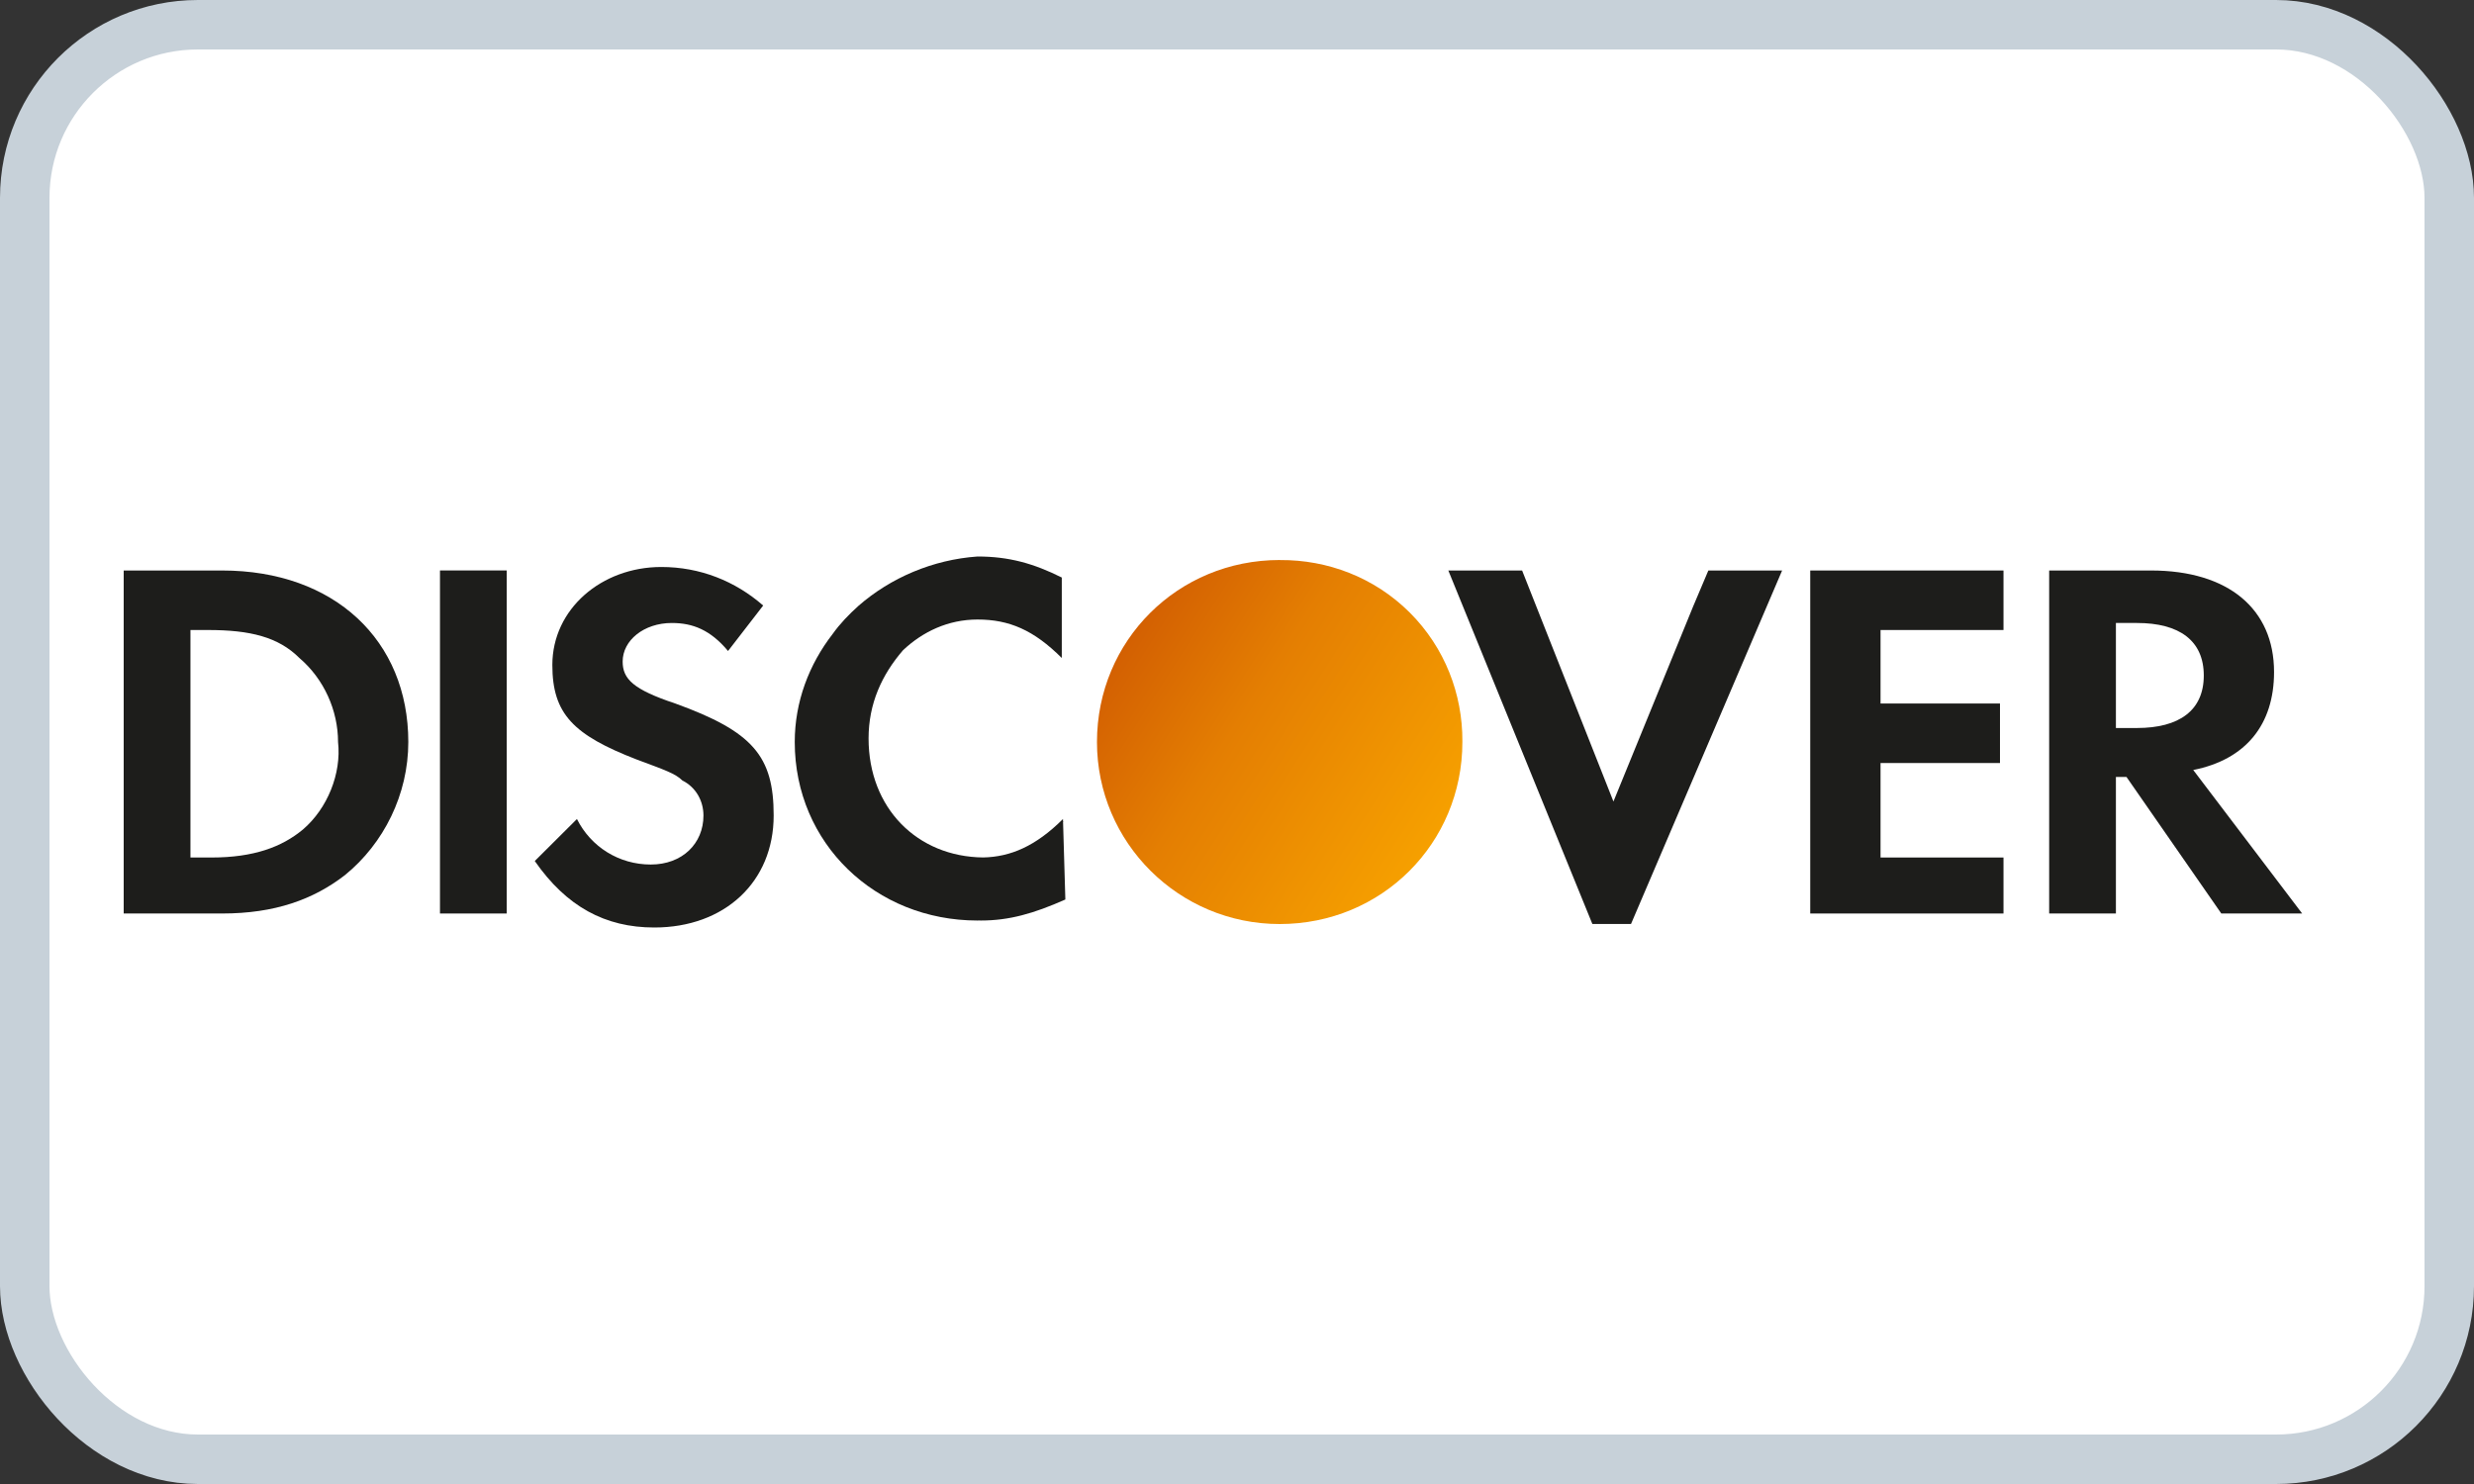
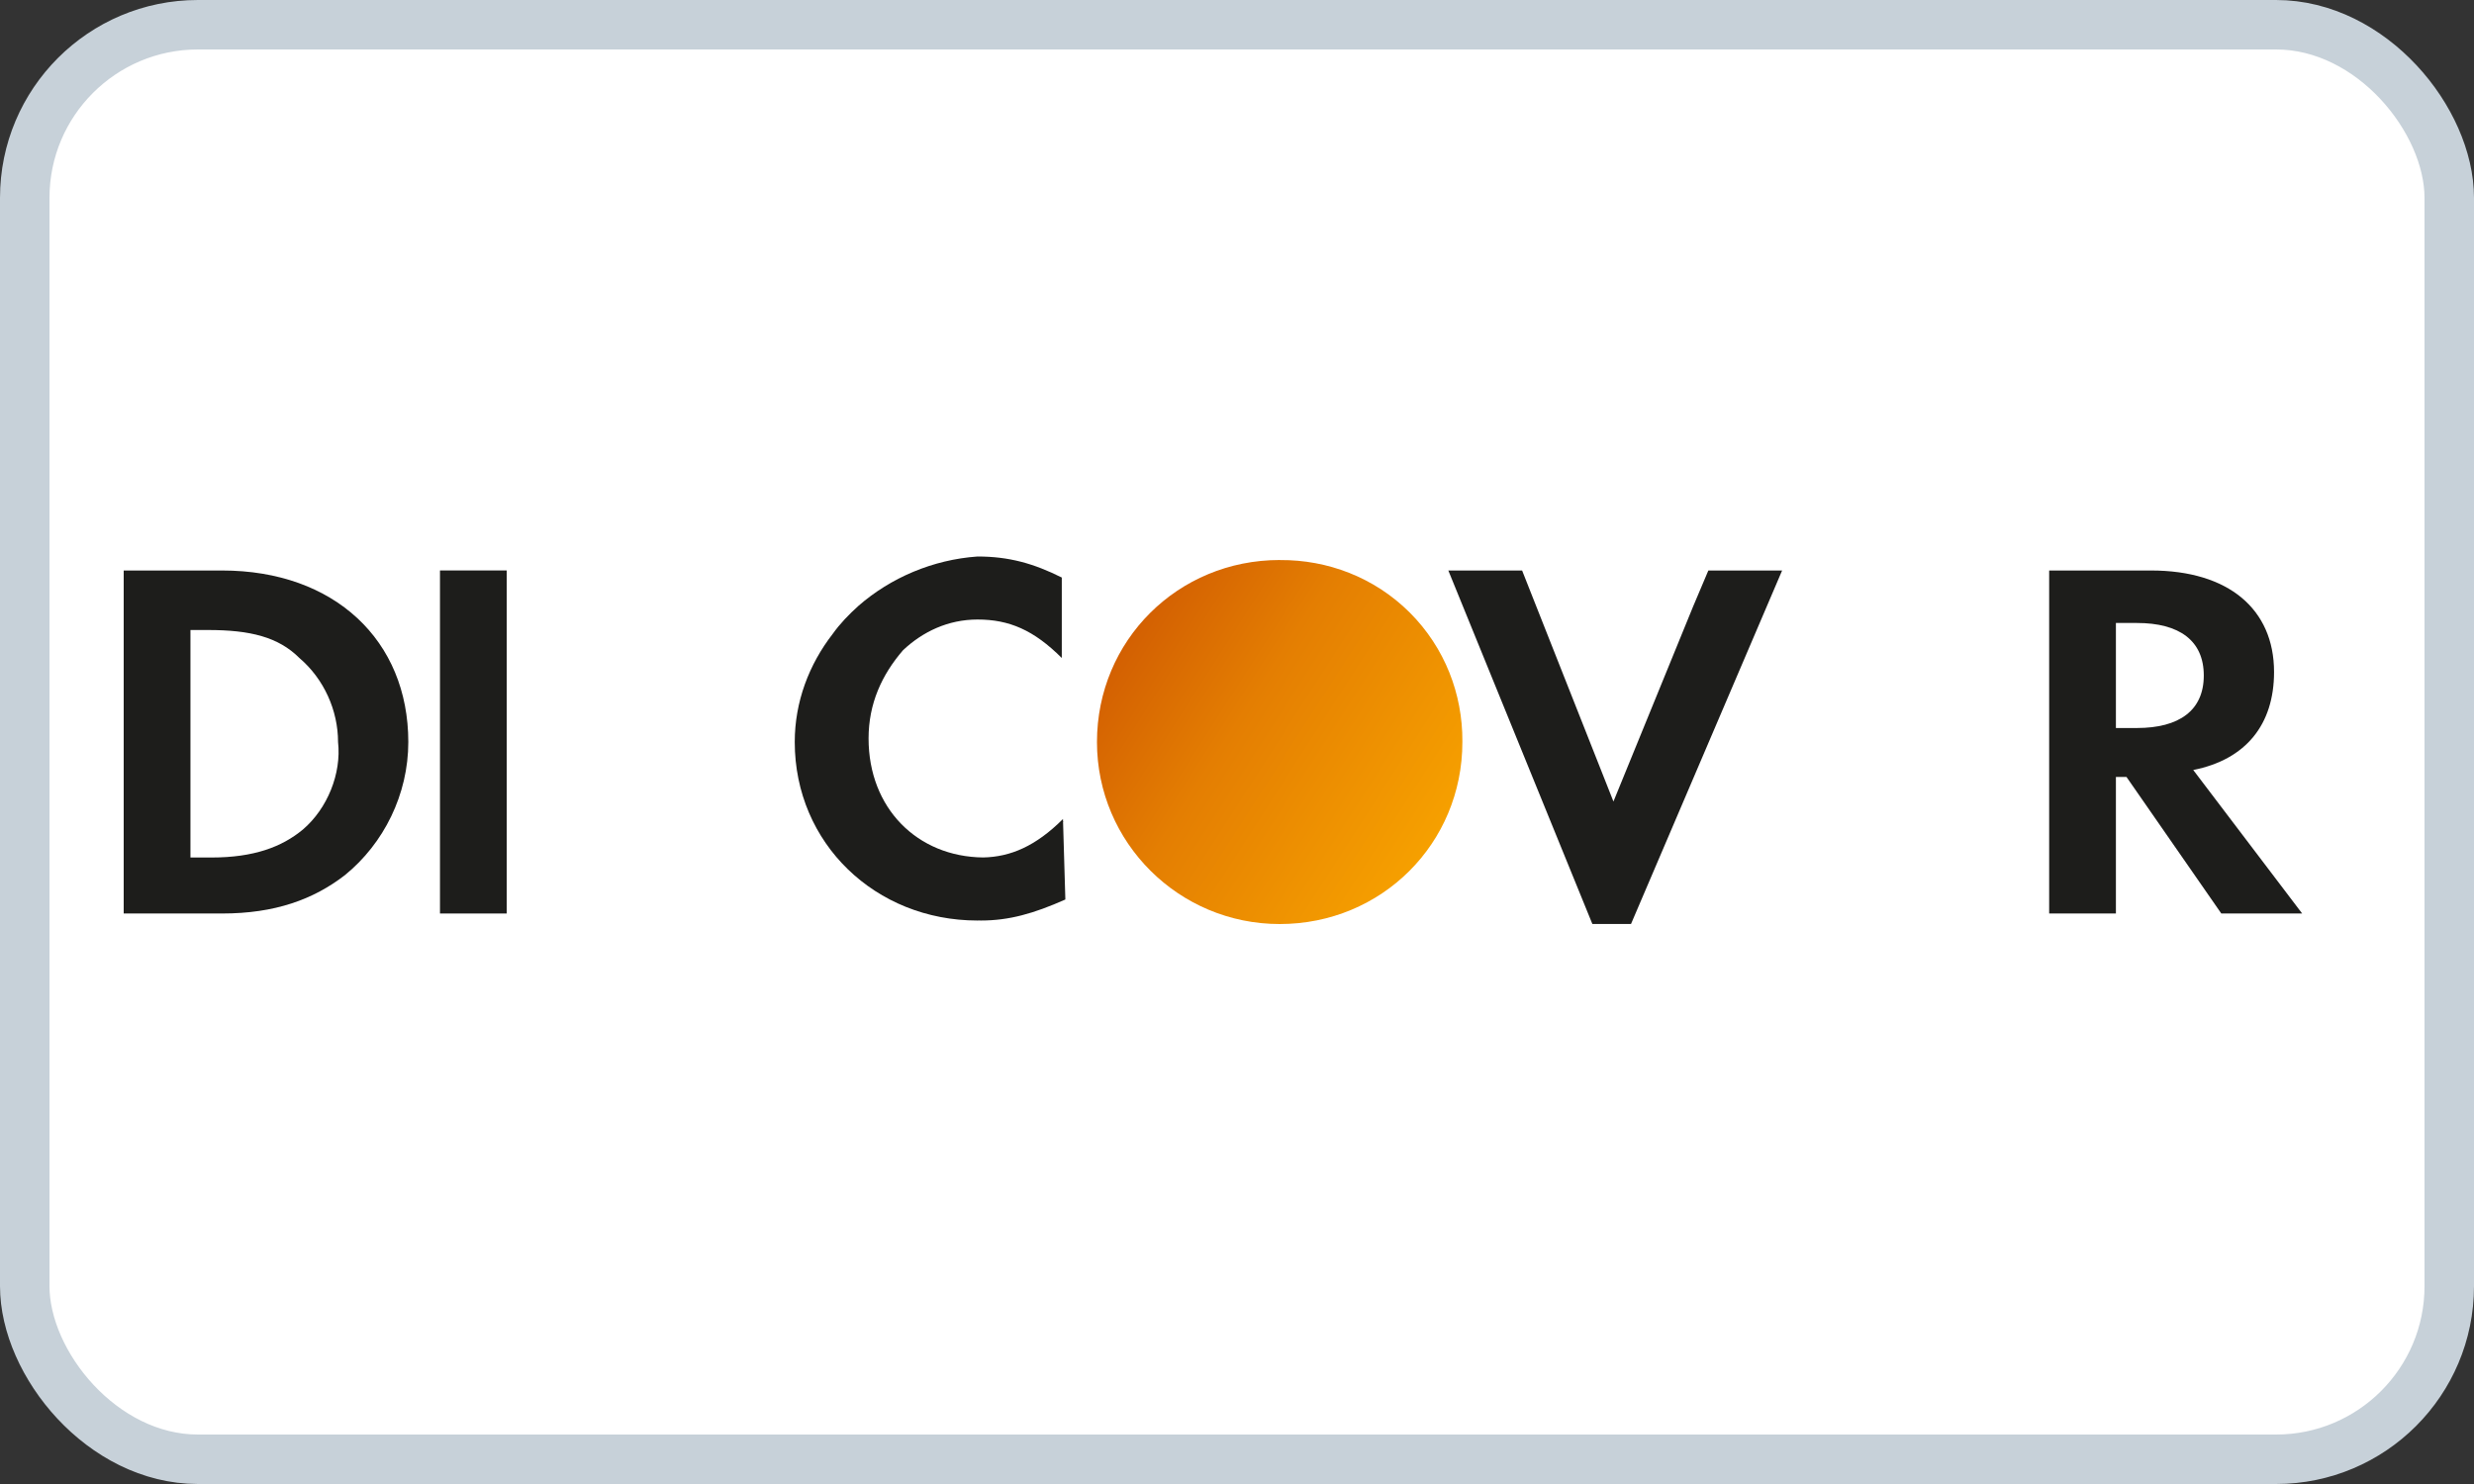
<svg xmlns="http://www.w3.org/2000/svg" width="50" height="30" viewBox="0 0 50 30" fill="none">
  <rect x="0" y="0" width="50" height="30" fill="#333333" stroke="none" />
  <rect x="0.5" y="0.5" width="49" height="29" rx="3.5" fill="white" />
  <rect x="0.5" y="0.5" width="49" height="29" rx="3.5" stroke="#C7D1D9" />
  <path d="M21.483 16.557C20.931 17.107 20.422 17.322 19.873 17.334C18.537 17.322 17.554 16.336 17.554 14.929C17.554 14.222 17.823 13.641 18.249 13.146C18.649 12.768 19.164 12.524 19.756 12.524C20.395 12.524 20.892 12.736 21.459 13.302V11.675C20.892 11.392 20.394 11.25 19.756 11.25C18.853 11.314 18.002 11.678 17.349 12.248C17.161 12.417 16.98 12.603 16.828 12.816C16.351 13.432 16.062 14.186 16.062 15C16.062 17.052 17.696 18.609 19.755 18.609C19.765 18.609 19.775 18.608 19.785 18.608C19.799 18.608 19.813 18.609 19.826 18.609C20.394 18.609 20.892 18.468 21.531 18.184L21.483 16.557C21.459 16.581 21.507 16.603 21.483 16.625V16.557Z" fill="#1D1D1B" />
  <path d="M34.217 12.263L32.608 16.203L30.762 11.533H29.271L32.182 18.679H32.963L36.017 11.533H34.526L34.217 12.263Z" fill="#1D1D1B" />
-   <path d="M36.585 14.646V18.467H40.42H40.491V17.335H39.284H38.006V16.061V15.425H40.42V14.222H38.006V12.736H40.491V11.533H36.585V14.646Z" fill="#1D1D1B" />
  <path d="M4.489 11.533H2.5V18.467H4.489C5.554 18.467 6.335 18.184 6.974 17.689C7.755 17.052 8.252 16.062 8.252 15C8.252 12.948 6.761 11.533 4.489 11.533ZM6.122 16.769C5.696 17.123 5.128 17.335 4.275 17.335H3.849V12.736H4.204C5.056 12.736 5.625 12.877 6.051 13.302C6.548 13.726 6.832 14.363 6.832 15C6.903 15.637 6.619 16.344 6.122 16.769Z" fill="#1D1D1B" />
  <path d="M10.241 11.532H8.892V18.467H10.241V11.532Z" fill="#1D1D1B" />
-   <path d="M13.649 14.222C12.797 13.939 12.584 13.726 12.584 13.373C12.584 12.948 13.01 12.594 13.578 12.594C14.004 12.594 14.359 12.736 14.714 13.16L15.424 12.241C14.856 11.745 14.146 11.462 13.365 11.462C12.157 11.462 11.163 12.312 11.163 13.443C11.163 14.434 11.59 14.859 12.868 15.354C13.436 15.566 13.649 15.637 13.791 15.778C14.075 15.92 14.217 16.203 14.217 16.486C14.217 17.052 13.791 17.477 13.152 17.477C12.512 17.477 11.944 17.123 11.66 16.557L10.808 17.406C11.447 18.326 12.229 18.75 13.223 18.75C14.643 18.75 15.636 17.83 15.636 16.486C15.637 15.283 15.211 14.788 13.649 14.222Z" fill="#1D1D1B" />
  <path d="M44.326 15.566C45.391 15.354 45.959 14.646 45.959 13.585C45.959 12.312 45.035 11.533 43.474 11.533H41.414V18.467H42.763V15.707H42.977L44.893 18.467H46.527L44.326 15.566ZM43.189 14.717H42.763V12.594H43.189C44.041 12.594 44.539 12.948 44.539 13.656C44.539 14.363 44.041 14.717 43.189 14.717Z" fill="#1D1D1B" />
  <path d="M29.555 14.981C29.559 14.038 29.204 13.094 28.49 12.382C27.775 11.669 26.825 11.316 25.876 11.322C25.872 11.322 25.867 11.321 25.863 11.321C23.804 11.321 22.17 12.948 22.17 15.001C22.17 17.033 23.824 18.68 25.863 18.68C27.922 18.68 29.555 17.052 29.555 15.001C29.555 14.994 29.555 14.988 29.555 14.981Z" fill="url(#paint0_linear_1_11422)" />
  <defs>
    <linearGradient id="paint0_linear_1_11422" x1="30.962" y1="13.883" x2="24.755" y2="9.899" gradientUnits="userSpaceOnUse">
      <stop stop-color="#F6A000" />
      <stop offset="0.624" stop-color="#E47E02" />
      <stop offset="1" stop-color="#D36002" />
    </linearGradient>
  </defs>
</svg>